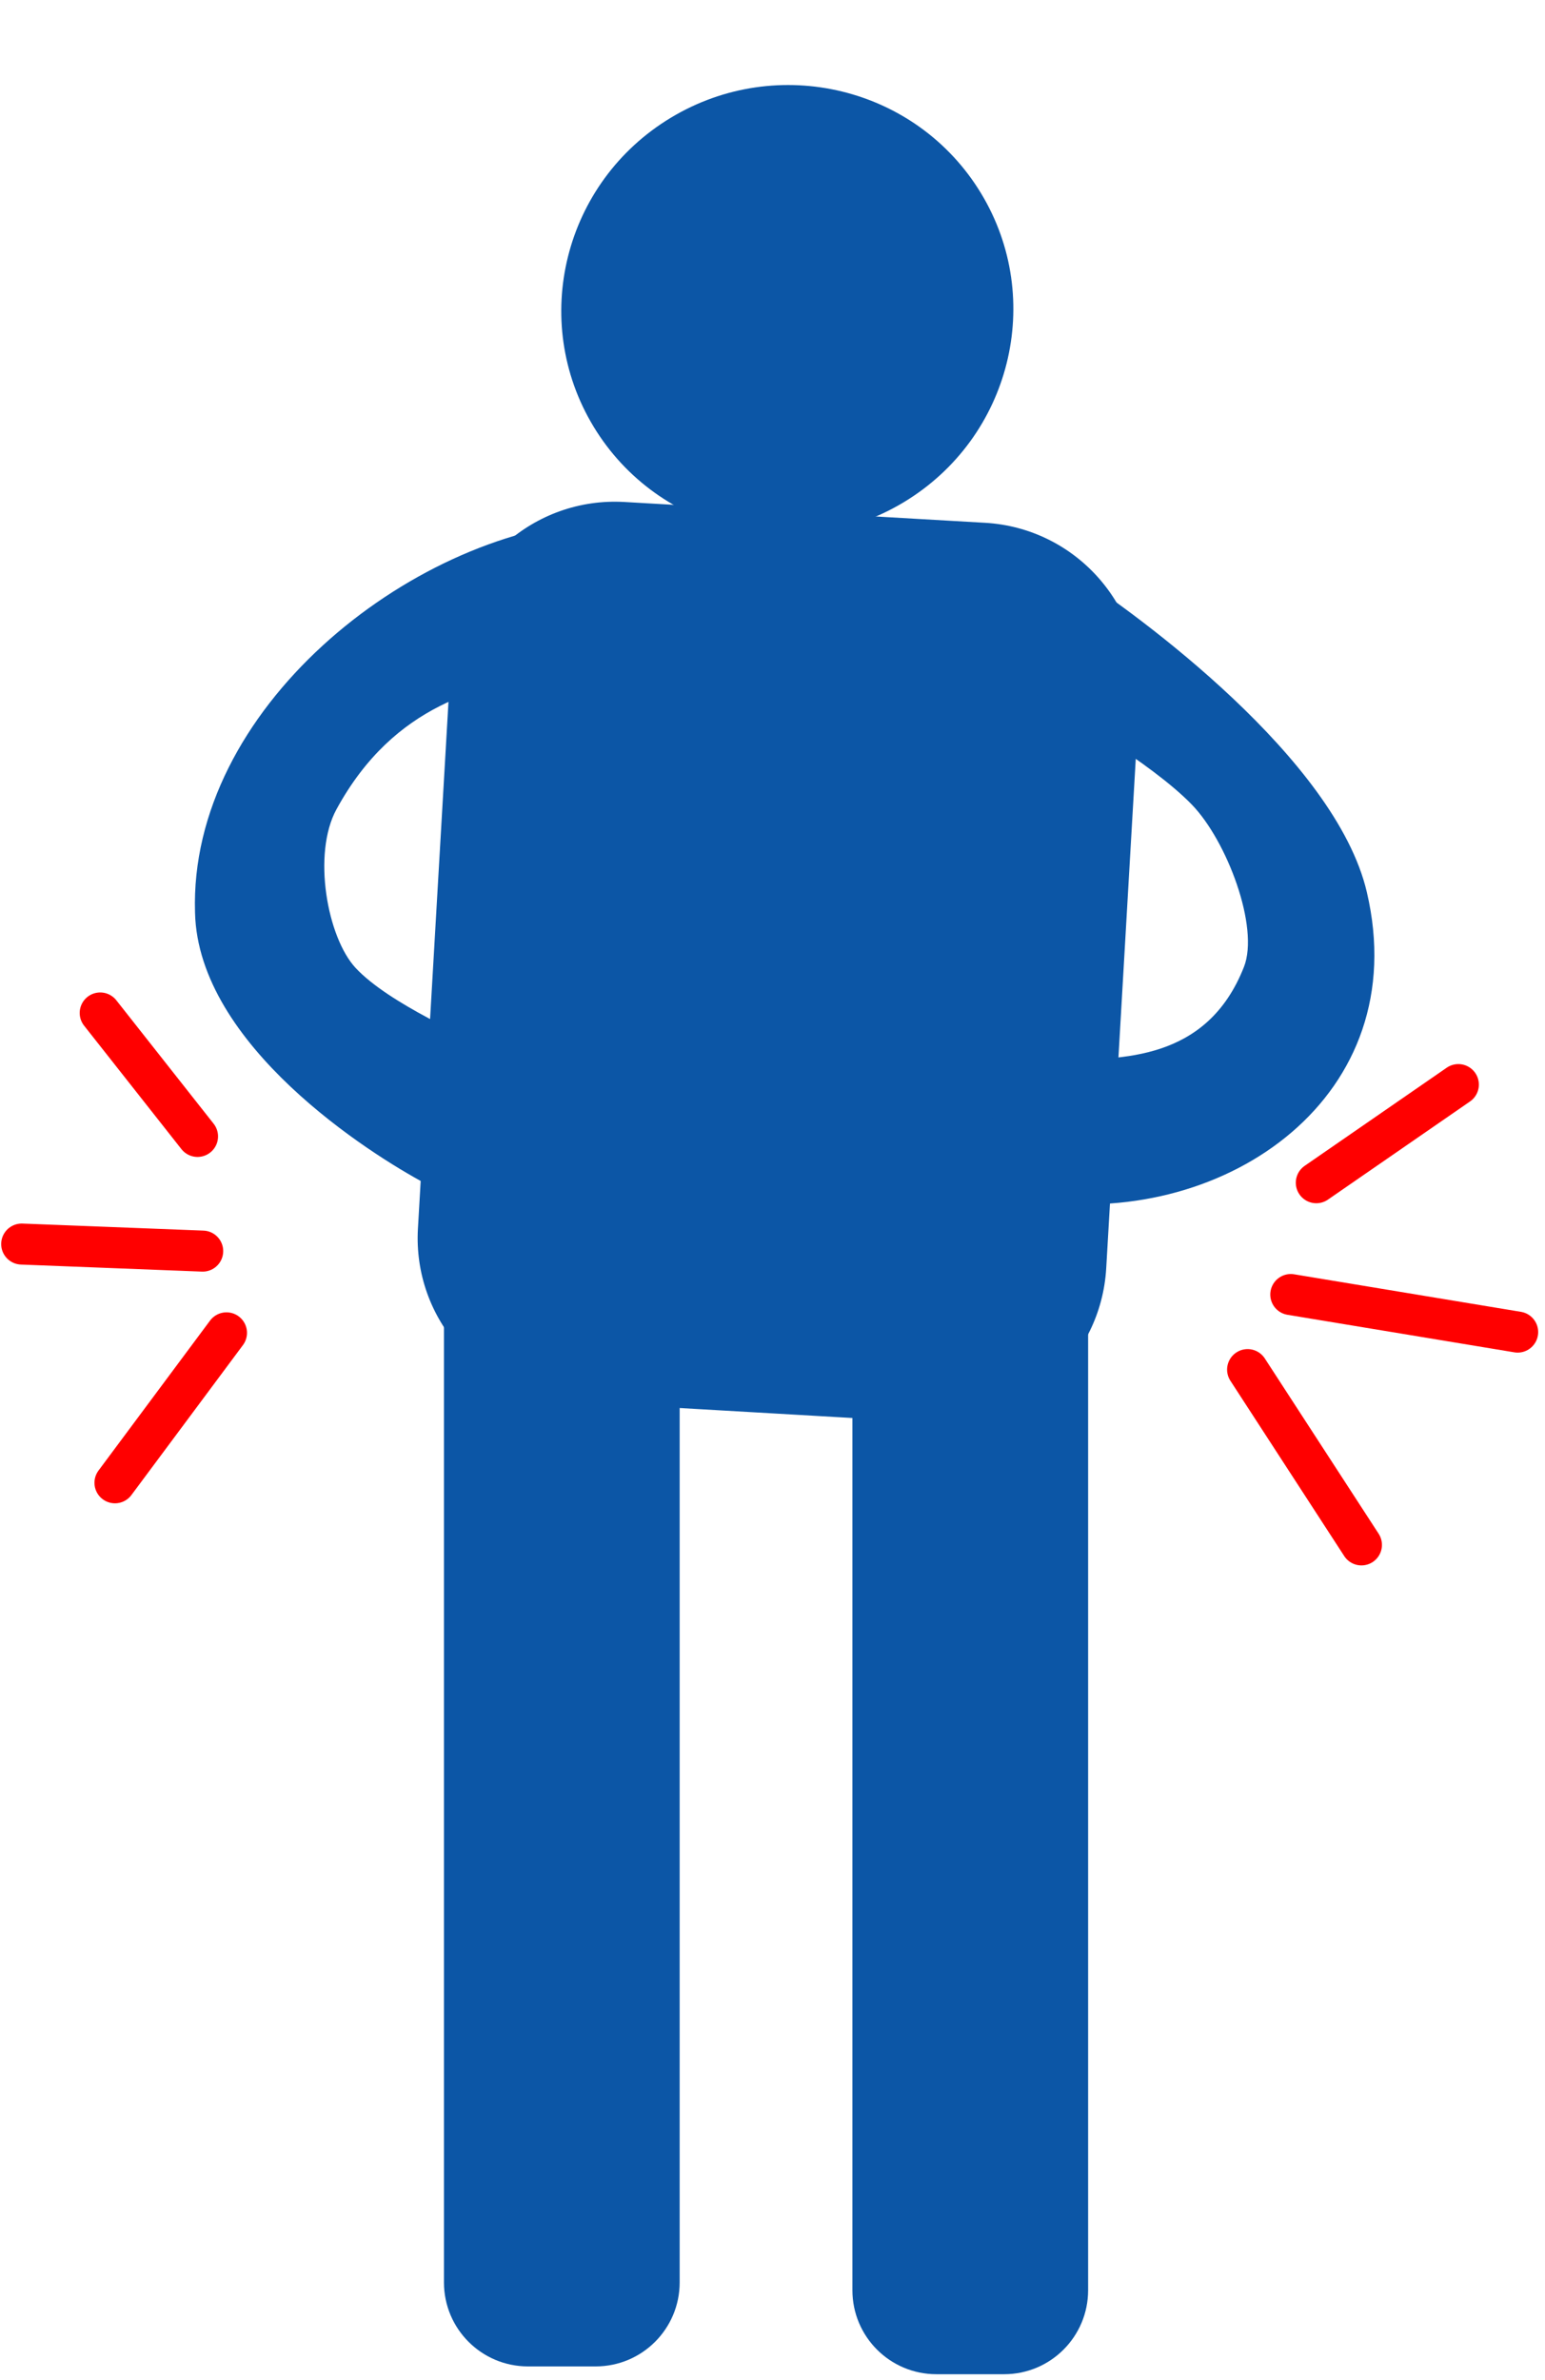
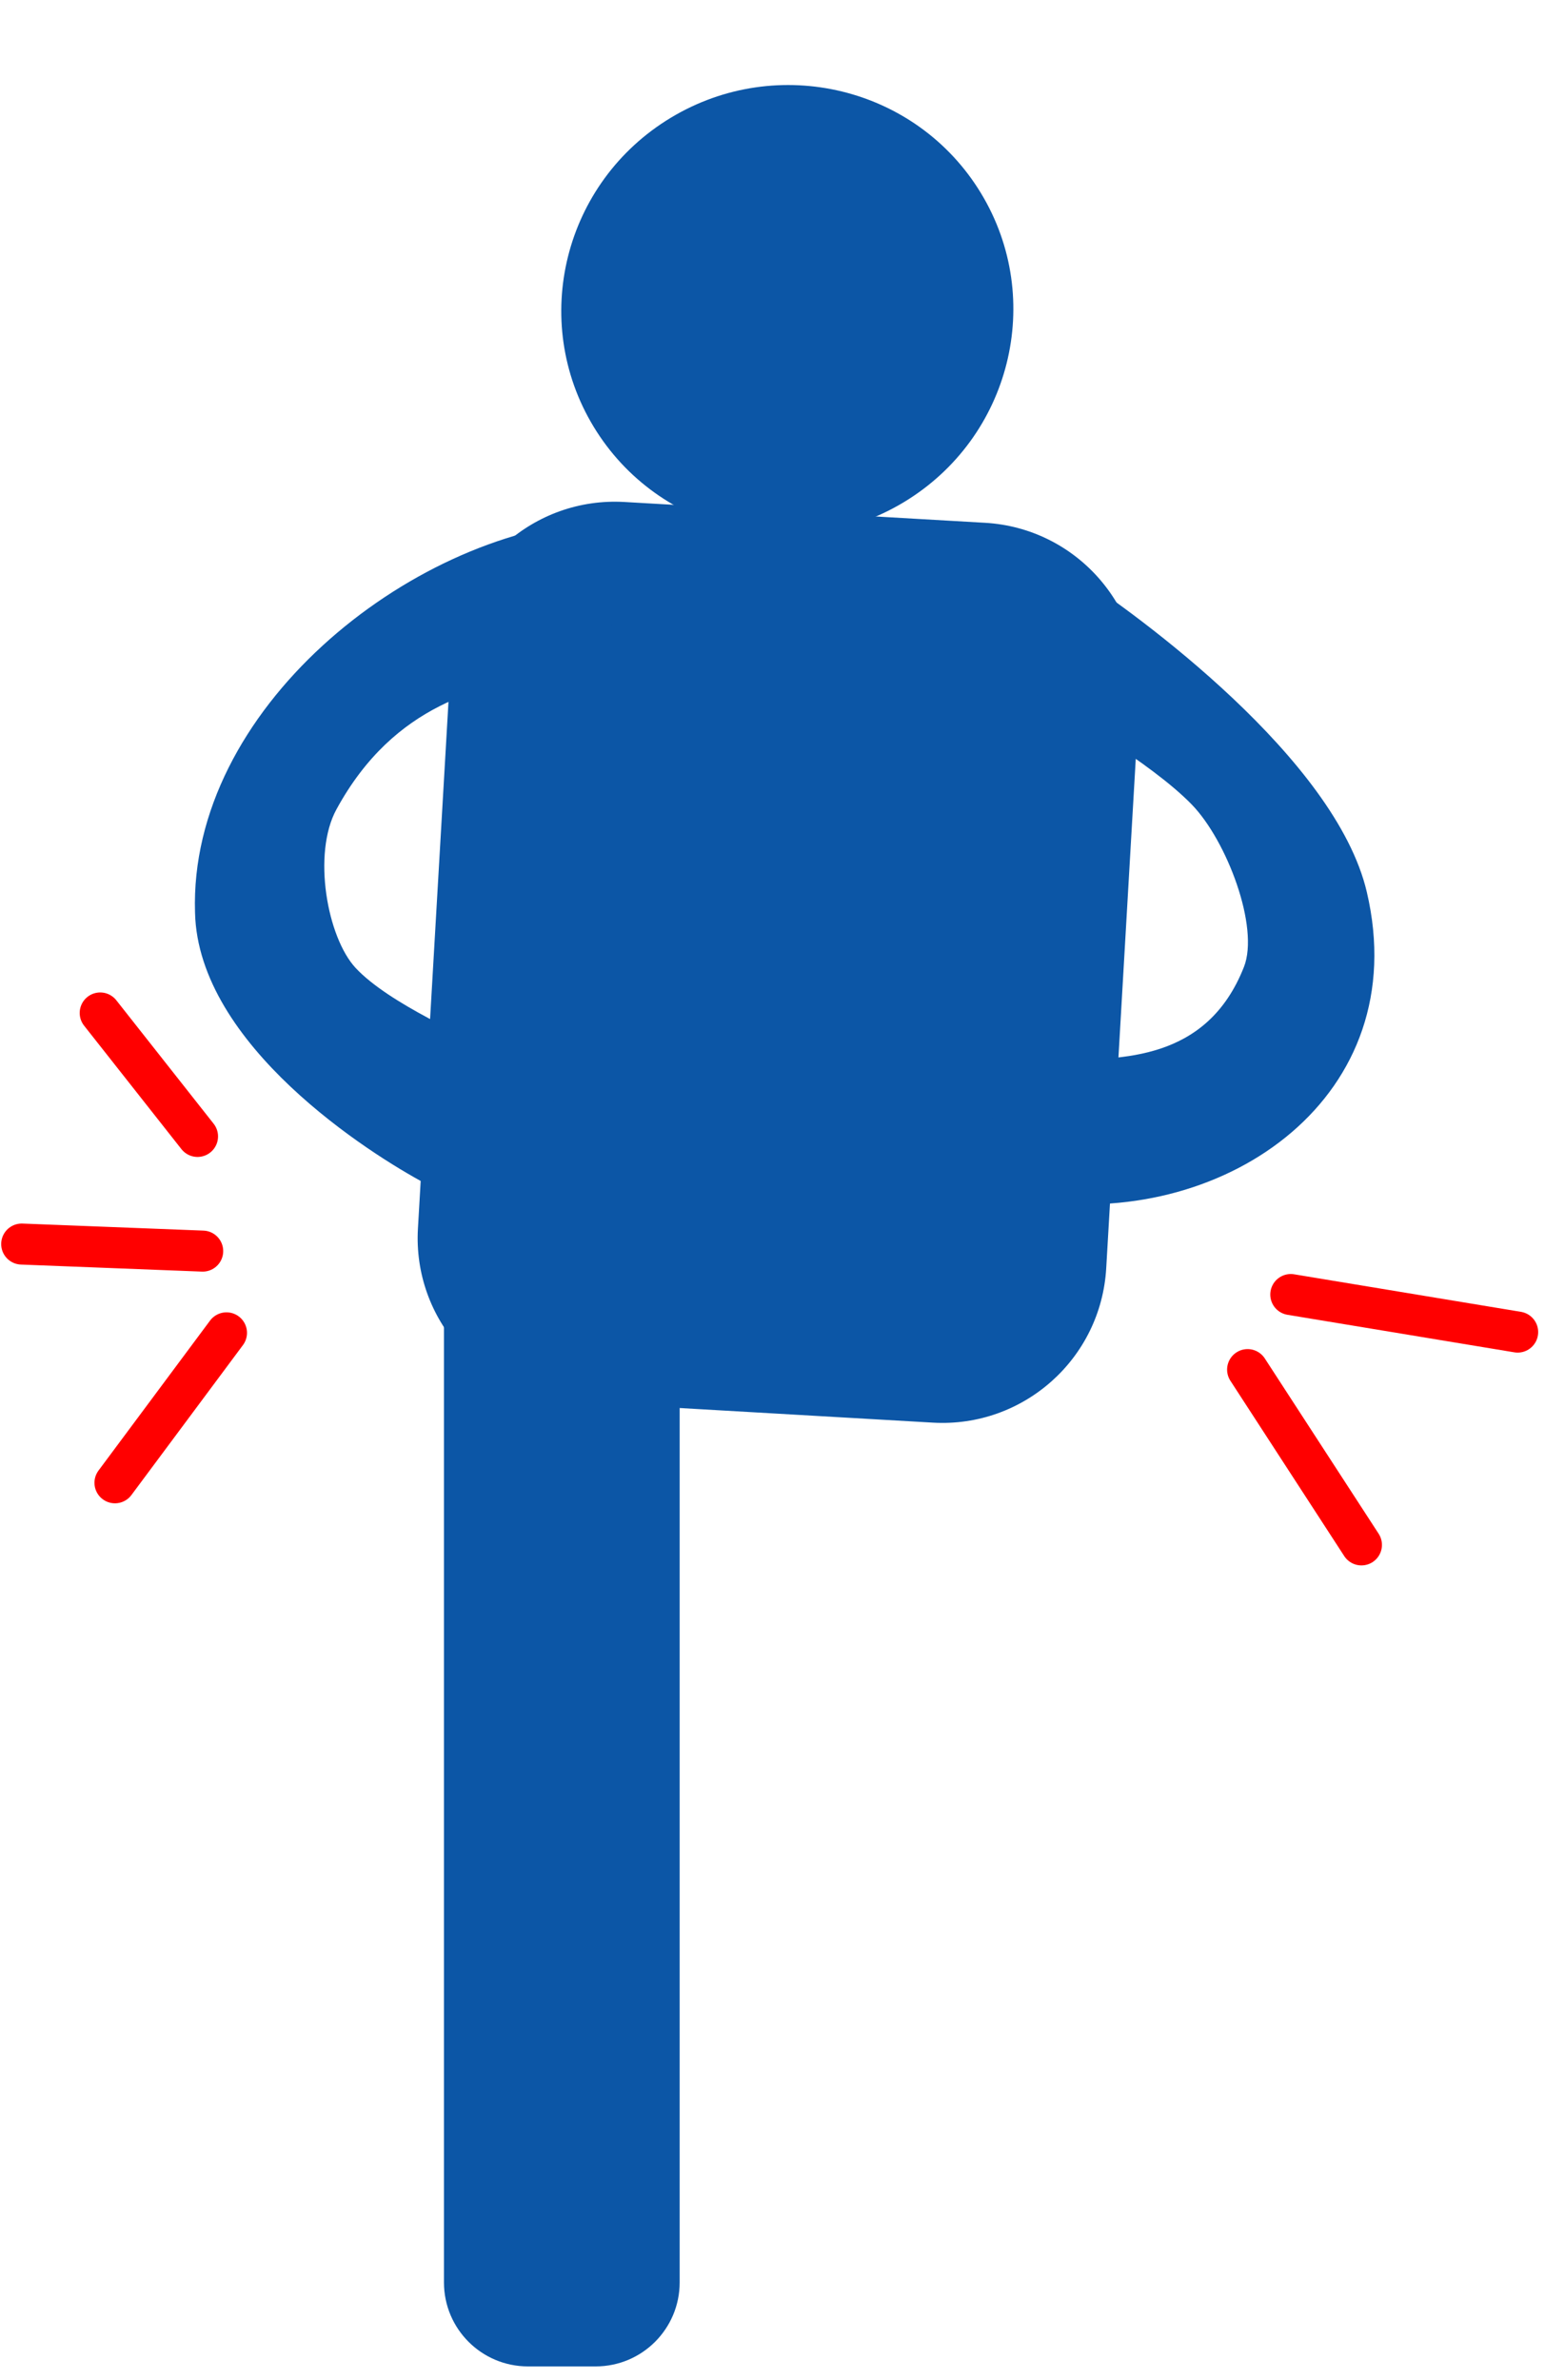
<svg xmlns="http://www.w3.org/2000/svg" width="113" height="174" viewBox="0 0 113 174" fill="none">
-   <path d="M62.345 91.949C62.345 88.558 65.094 85.809 68.485 85.809H73.444C76.835 85.809 79.584 88.558 79.584 91.949V167.457C79.584 170.848 76.835 173.597 73.444 173.597H68.485C65.094 173.597 62.345 170.848 62.345 167.457V91.949Z" fill="#0C56A6" />
  <path d="M32.471 91.377C32.471 87.987 35.22 85.237 38.611 85.237H43.57C46.961 85.237 49.71 87.987 49.71 91.377V166.886C49.71 170.277 46.961 173.026 43.57 173.026H38.611C35.22 173.026 32.471 170.277 32.471 166.886V91.377Z" fill="#0C56A6" />
  <path d="M66.106 36.718C73.928 32.002 76.454 21.887 71.747 14.125C67.04 6.363 56.883 3.894 49.061 8.61C41.239 13.326 38.713 23.441 43.42 31.203C48.127 38.965 58.284 41.434 66.106 36.718Z" fill="#0C56A6" />
  <path d="M32.994 47.993C33.377 41.377 39.052 36.323 45.669 36.704L72.049 38.226C78.666 38.607 83.718 44.28 83.335 50.896L80.908 92.731C80.524 99.347 74.85 104.401 68.233 104.02L41.852 102.498C35.236 102.117 30.183 96.444 30.567 89.828L32.994 47.993Z" fill="#0C56A6" />
  <path d="M14.447 83.093L7.329 74.066" stroke="#FF0000" stroke-width="3" stroke-linecap="round" />
  <path d="M14.825 91.478L1.587 90.963" stroke="#FF0000" stroke-width="3" stroke-linecap="round" />
  <path d="M16.565 97.455L8.409 108.418" stroke="#FF0000" stroke-width="3" stroke-linecap="round" />
  <path d="M71.035 40.745C73.641 39.941 76.478 40.406 78.686 41.998C83.22 44.951 97.679 55.469 99.967 65.22C103.463 80.097 89.79 89.64 76.103 87.843C70.235 87.104 71.554 77.757 77.689 77.534C81.9 77.381 88.246 77.66 90.983 70.695C92.12 67.797 89.734 61.473 87.165 58.826C84.174 55.747 77.619 51.986 75.316 50.551C72.298 48.671 65.939 42.695 71.035 40.745Z" fill="#0C56A6" />
  <path d="M38.704 86.24C36.386 87.609 33.528 87.719 31.11 86.533C27.081 84.388 14.488 76.434 14.264 66.724C13.8 51.903 29.86 39.059 43.477 38.084C49.401 37.652 46.088 47.654 39.715 49.228C35.349 50.273 28.905 51.303 24.61 59.174C22.827 62.434 23.936 68.549 26.014 70.778C28.428 73.369 34.352 75.932 36.416 76.935C39.111 78.217 44.404 83.12 38.704 86.24Z" fill="#0C56A6" />
-   <path d="M96.274 86.478L106.663 79.303" stroke="#FF0000" stroke-width="3" stroke-linecap="round" />
  <path d="M94.407 94.654L111 97.399" stroke="#FF0000" stroke-width="3" stroke-linecap="round" />
  <path d="M91.249 100.143L99.574 112.959" stroke="#FF0000" stroke-width="3" stroke-linecap="round" />
</svg>